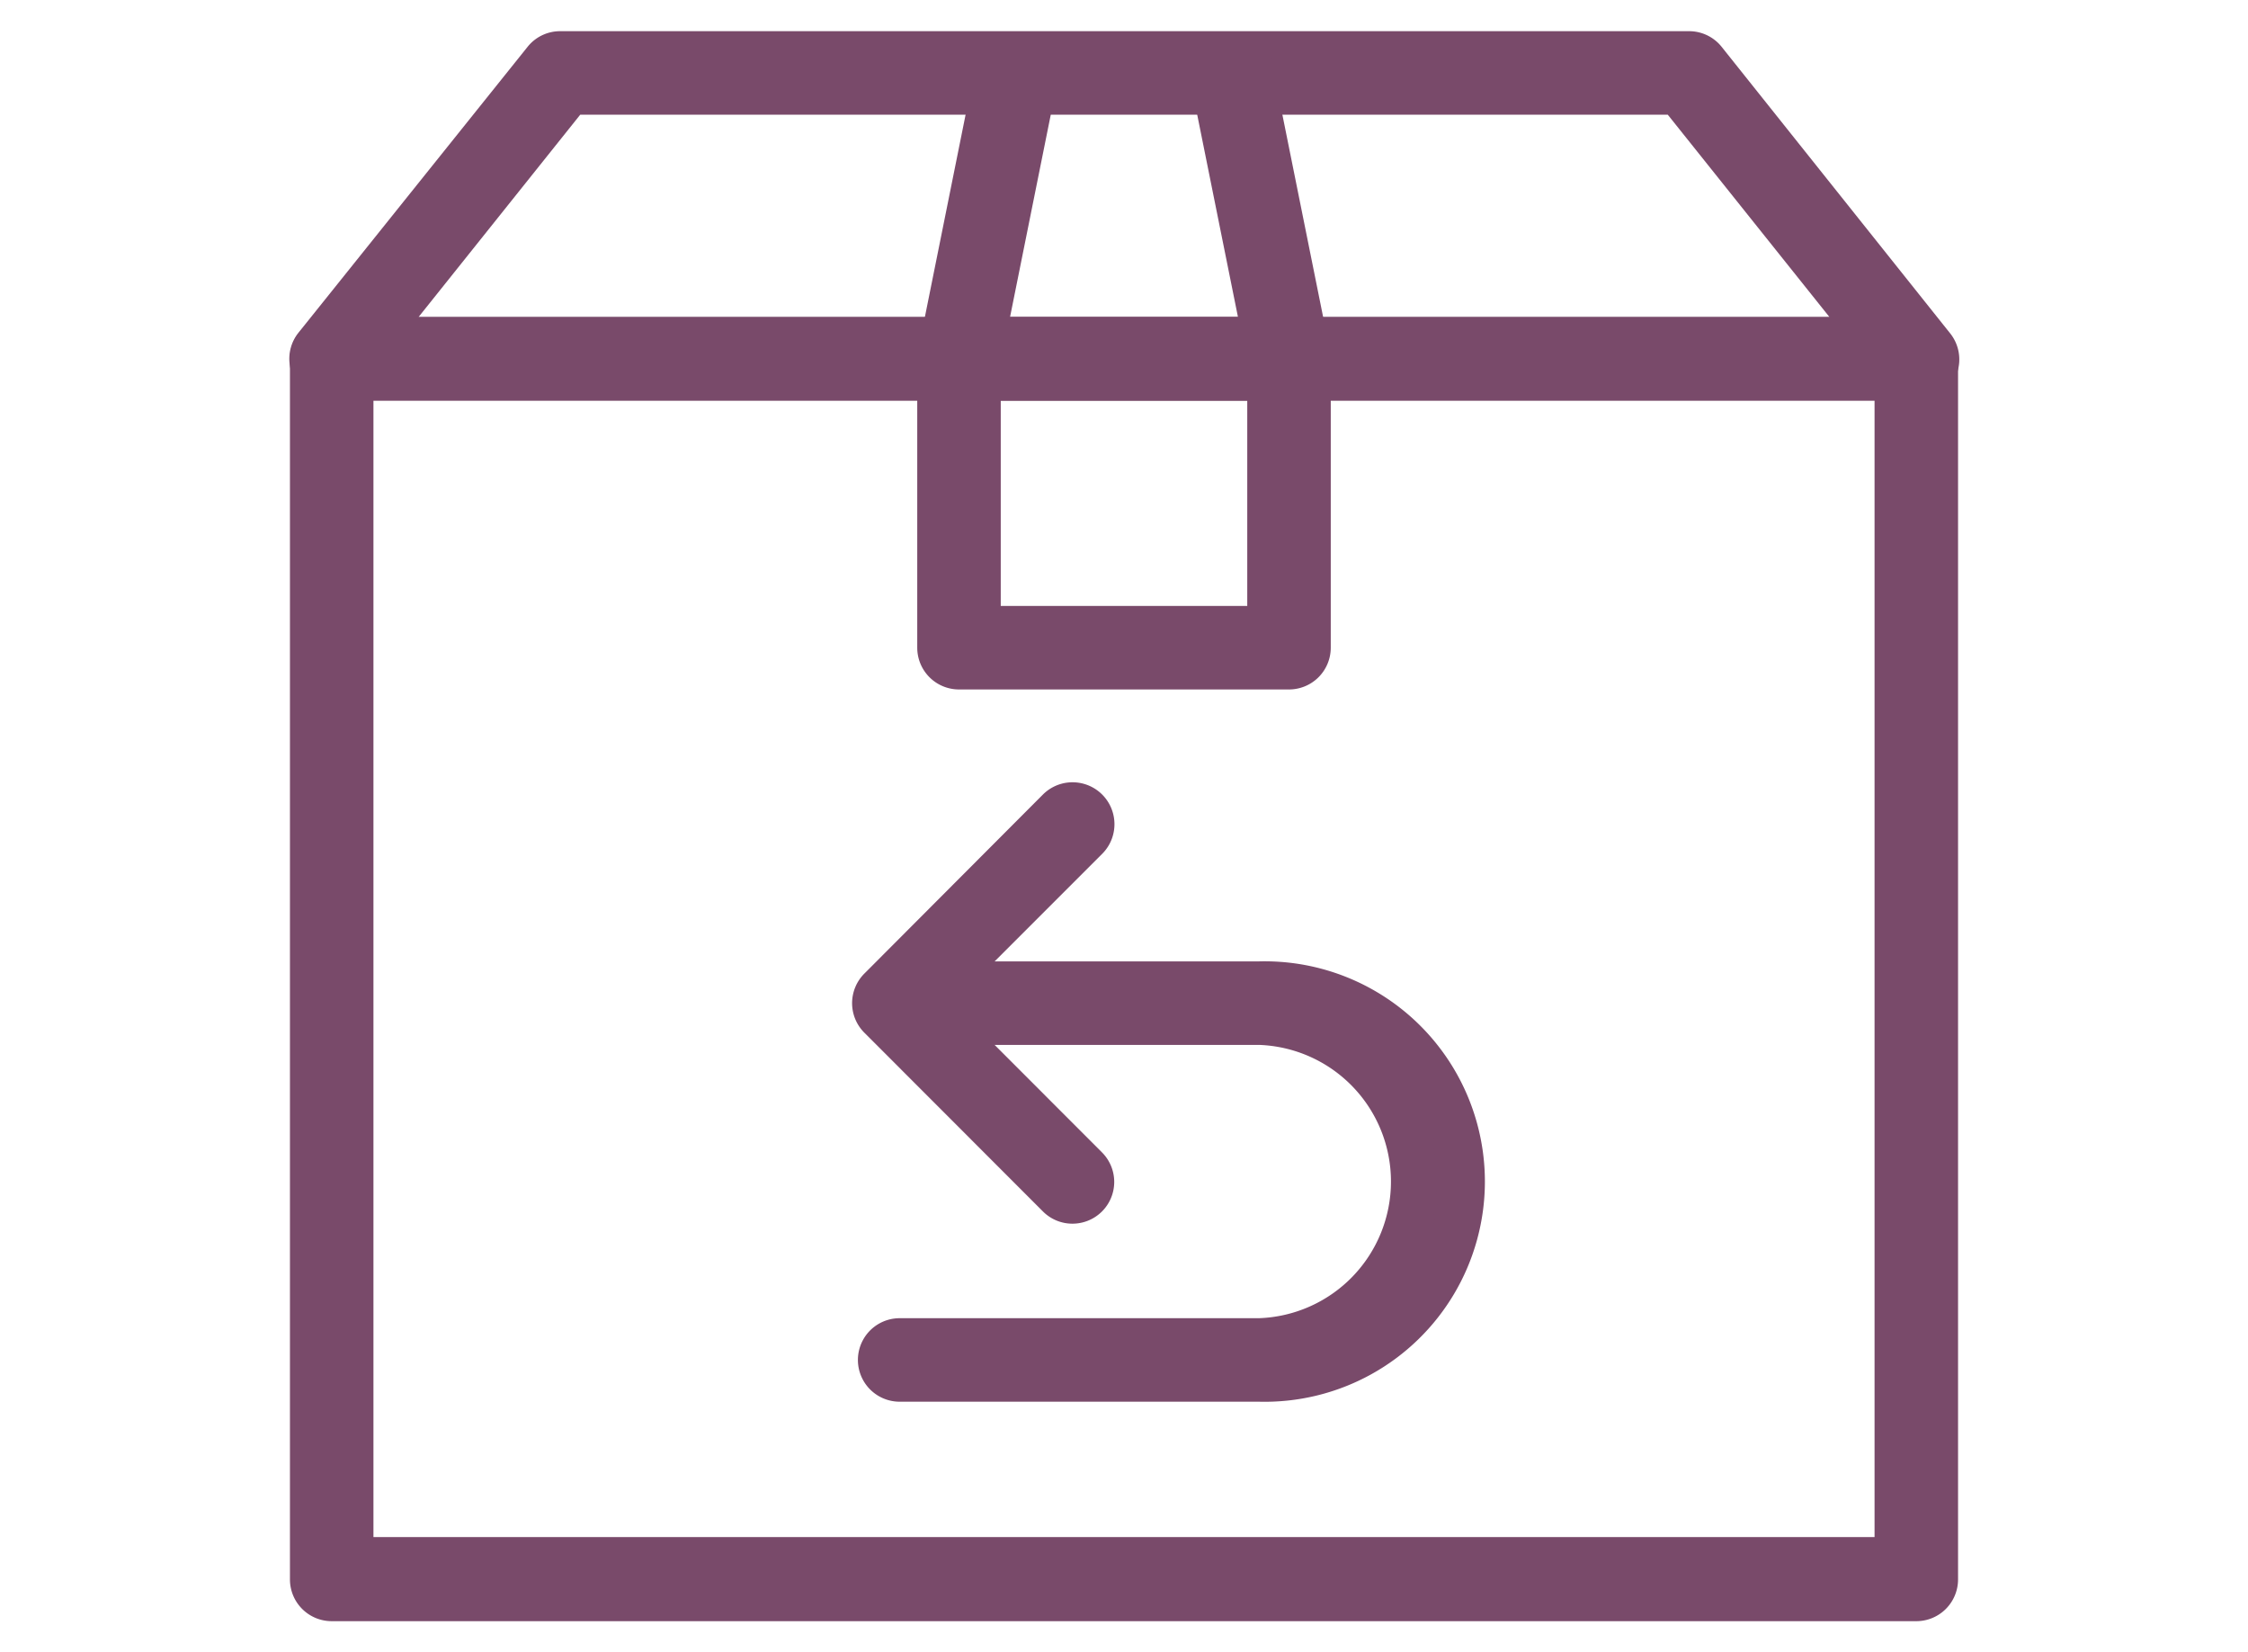
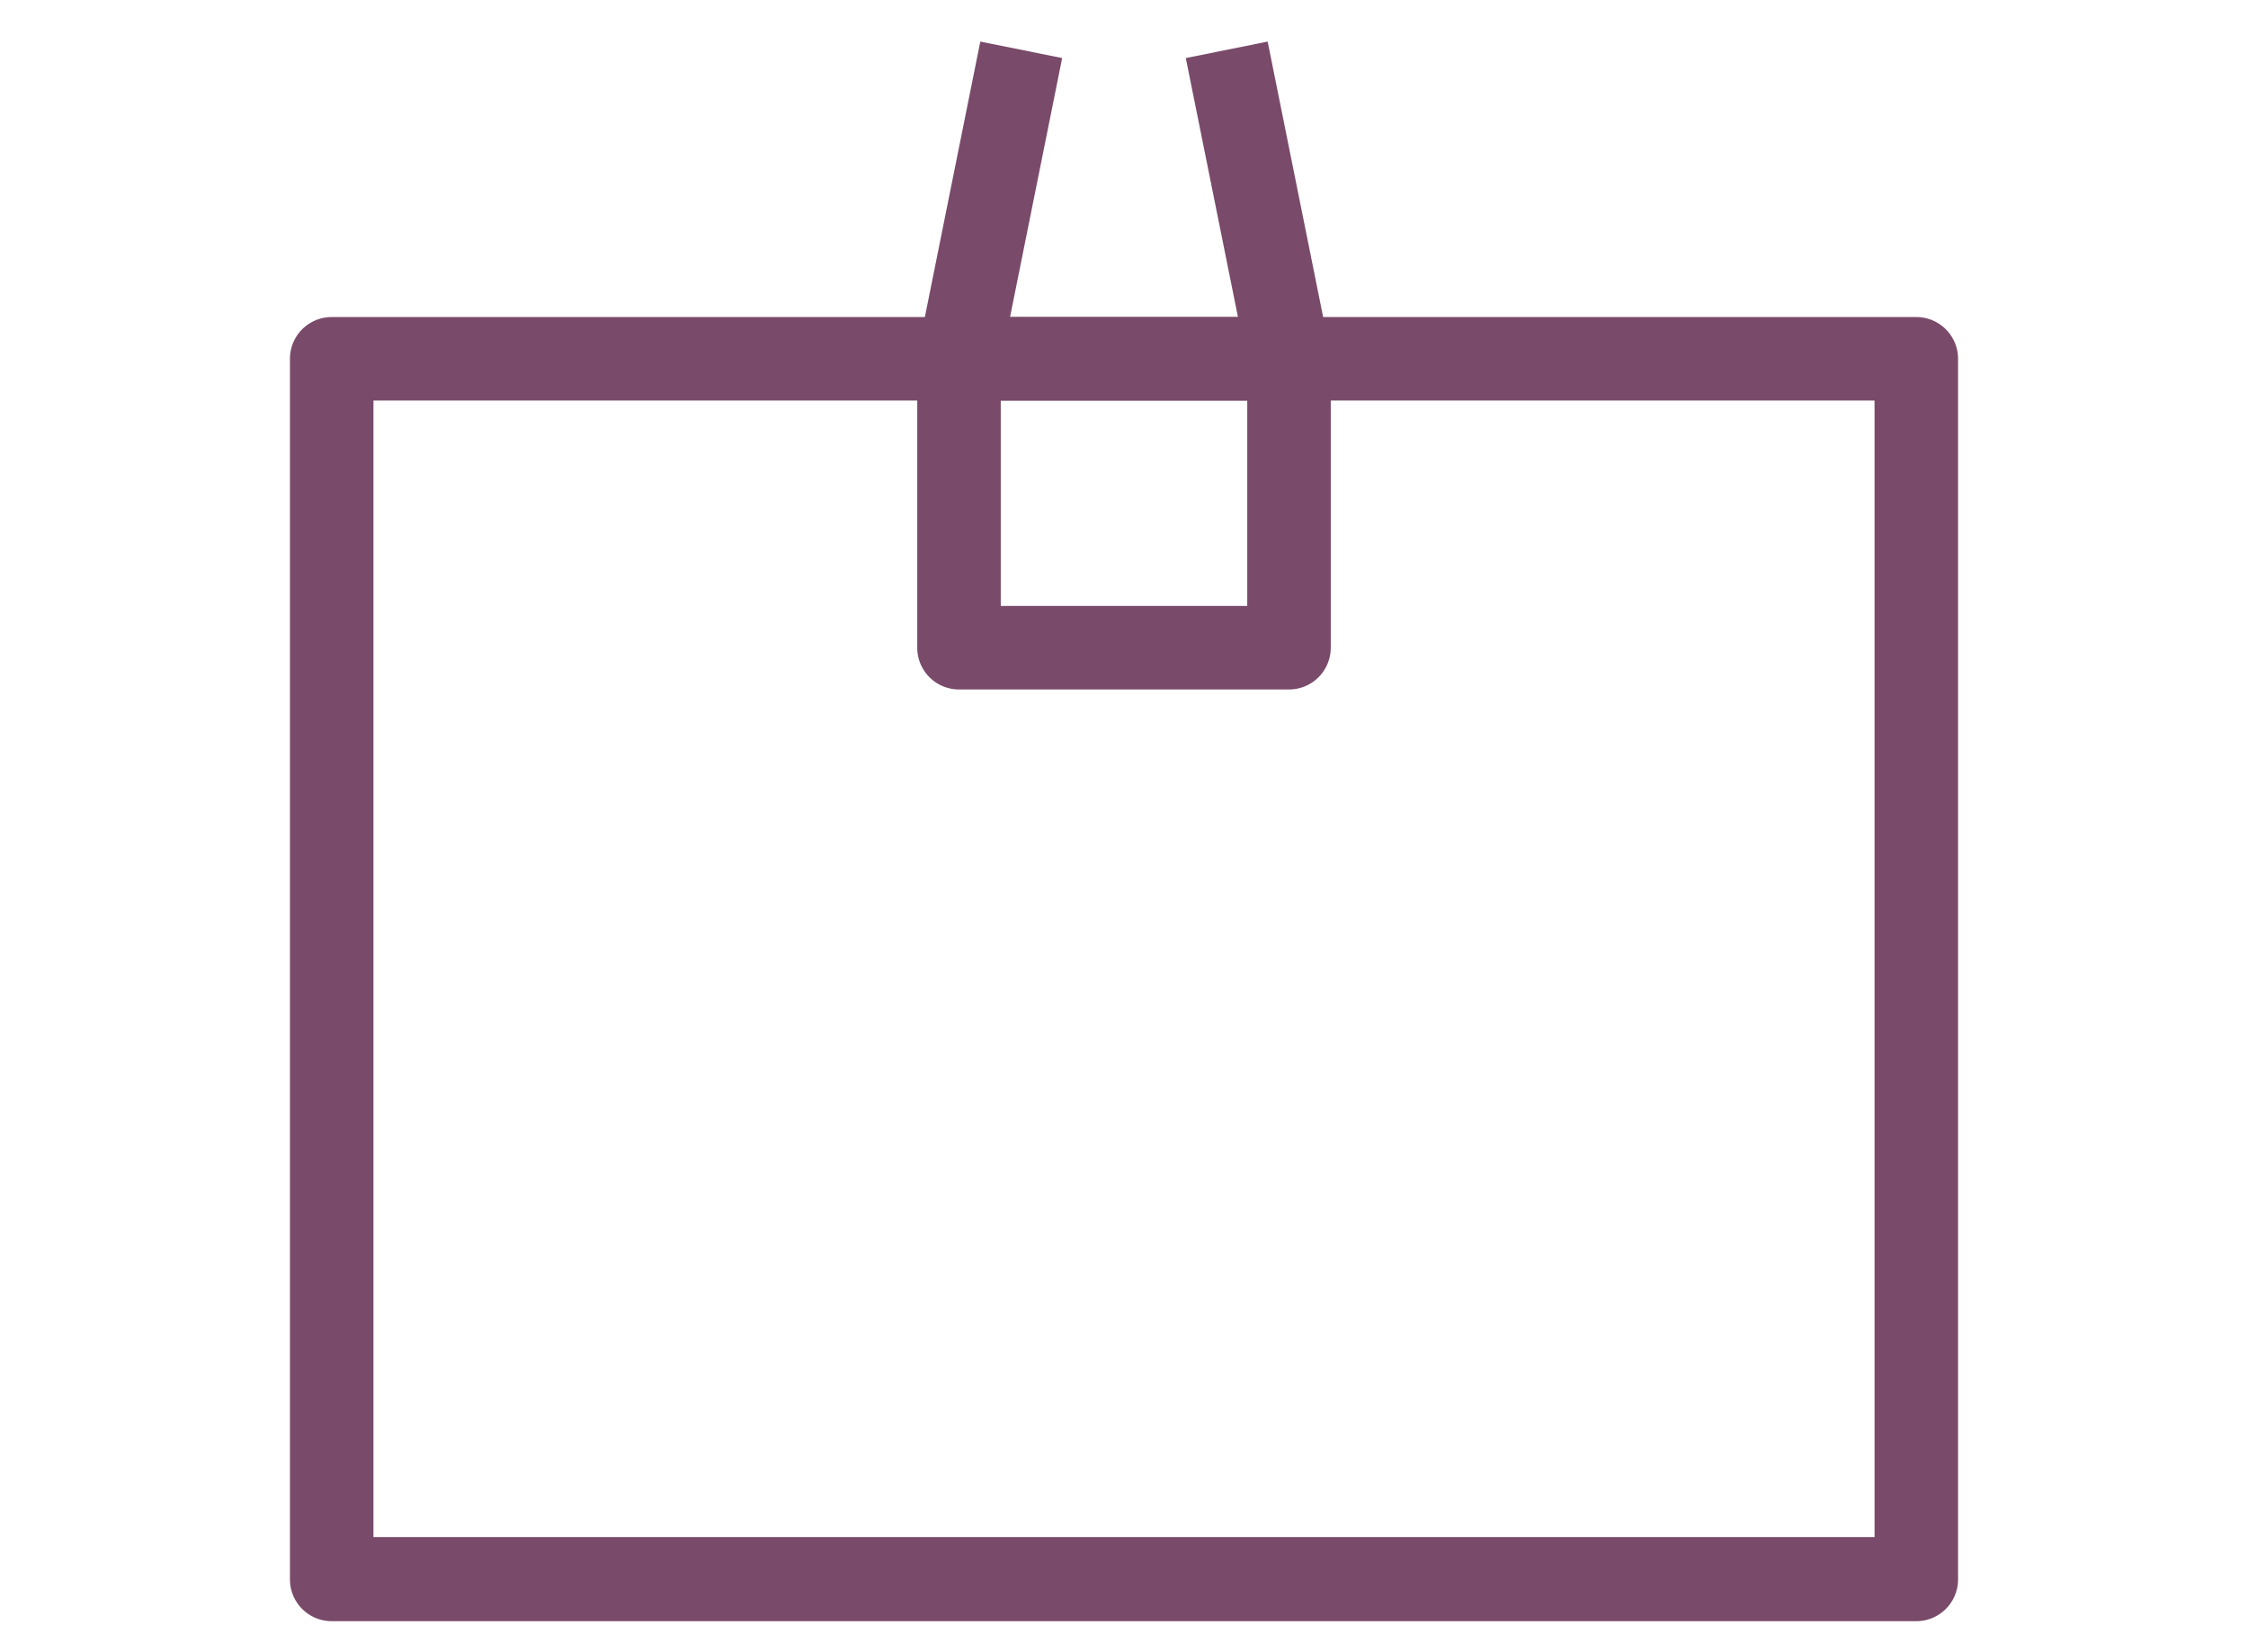
<svg xmlns="http://www.w3.org/2000/svg" id="Ebene_1" data-name="Ebene 1" viewBox="0 0 147 108">
  <defs>
    <style>.cls-1{fill:#794a6a;stroke:#794a6a;stroke-miterlimit:10;stroke-width:3px;}</style>
  </defs>
  <path class="cls-1" d="M125.31,104.5H21.69a1.23,1.23,0,0,1-1.23-1.23V23.46a1.23,1.23,0,0,1,1.23-1.23H125.31a1.23,1.23,0,0,1,1.23,1.23v79.81A1.23,1.23,0,0,1,125.31,104.5ZM22.92,102H124.08V24.69H22.92Z" />
-   <path class="cls-1" d="M125.31,24.69H21.69a1.23,1.23,0,0,1-1-2L35.67,4a1.22,1.22,0,0,1,1-.46h73.74a1.22,1.22,0,0,1,1,.46l14.94,18.73a1.23,1.23,0,0,1-1,2ZM24.25,22.23h98.5L109.78,6H37.22Z" />
  <path class="cls-1" d="M84.29,43.58H62.71a1.23,1.23,0,0,1-1.23-1.23V23.46a1.23,1.23,0,0,1,1.23-1.23H84.29a1.23,1.23,0,0,1,1.23,1.23V42.35A1.23,1.23,0,0,1,84.29,43.58ZM63.94,41.12H83.06V24.69H63.94Z" />
  <rect class="cls-1" x="55.05" y="12.86" width="19.1" height="2.46" transform="translate(38.04 74.64) rotate(-78.62)" />
  <rect class="cls-1" x="81.17" y="4.54" width="2.46" height="19.1" transform="translate(-1.16 16.55) rotate(-11.39)" />
-   <path class="cls-1" d="M82.34,90.15H58.83a1.23,1.23,0,1,1,0-2.46H82.34a10.44,10.44,0,0,0,0-20.87H58.83a1.23,1.23,0,1,1,0-2.46H82.34a12.9,12.9,0,1,1,0,25.79Z" />
-   <path class="cls-1" d="M57.58,66.46a1.23,1.23,0,0,1-.36-.87,1.24,1.24,0,0,1,.36-.87L69.27,53A1.23,1.23,0,0,1,71,54.78L60.19,65.59,71,76.41a1.23,1.23,0,0,1-.87,2.1,1.22,1.22,0,0,1-.87-.36L57.58,66.46" />
</svg>